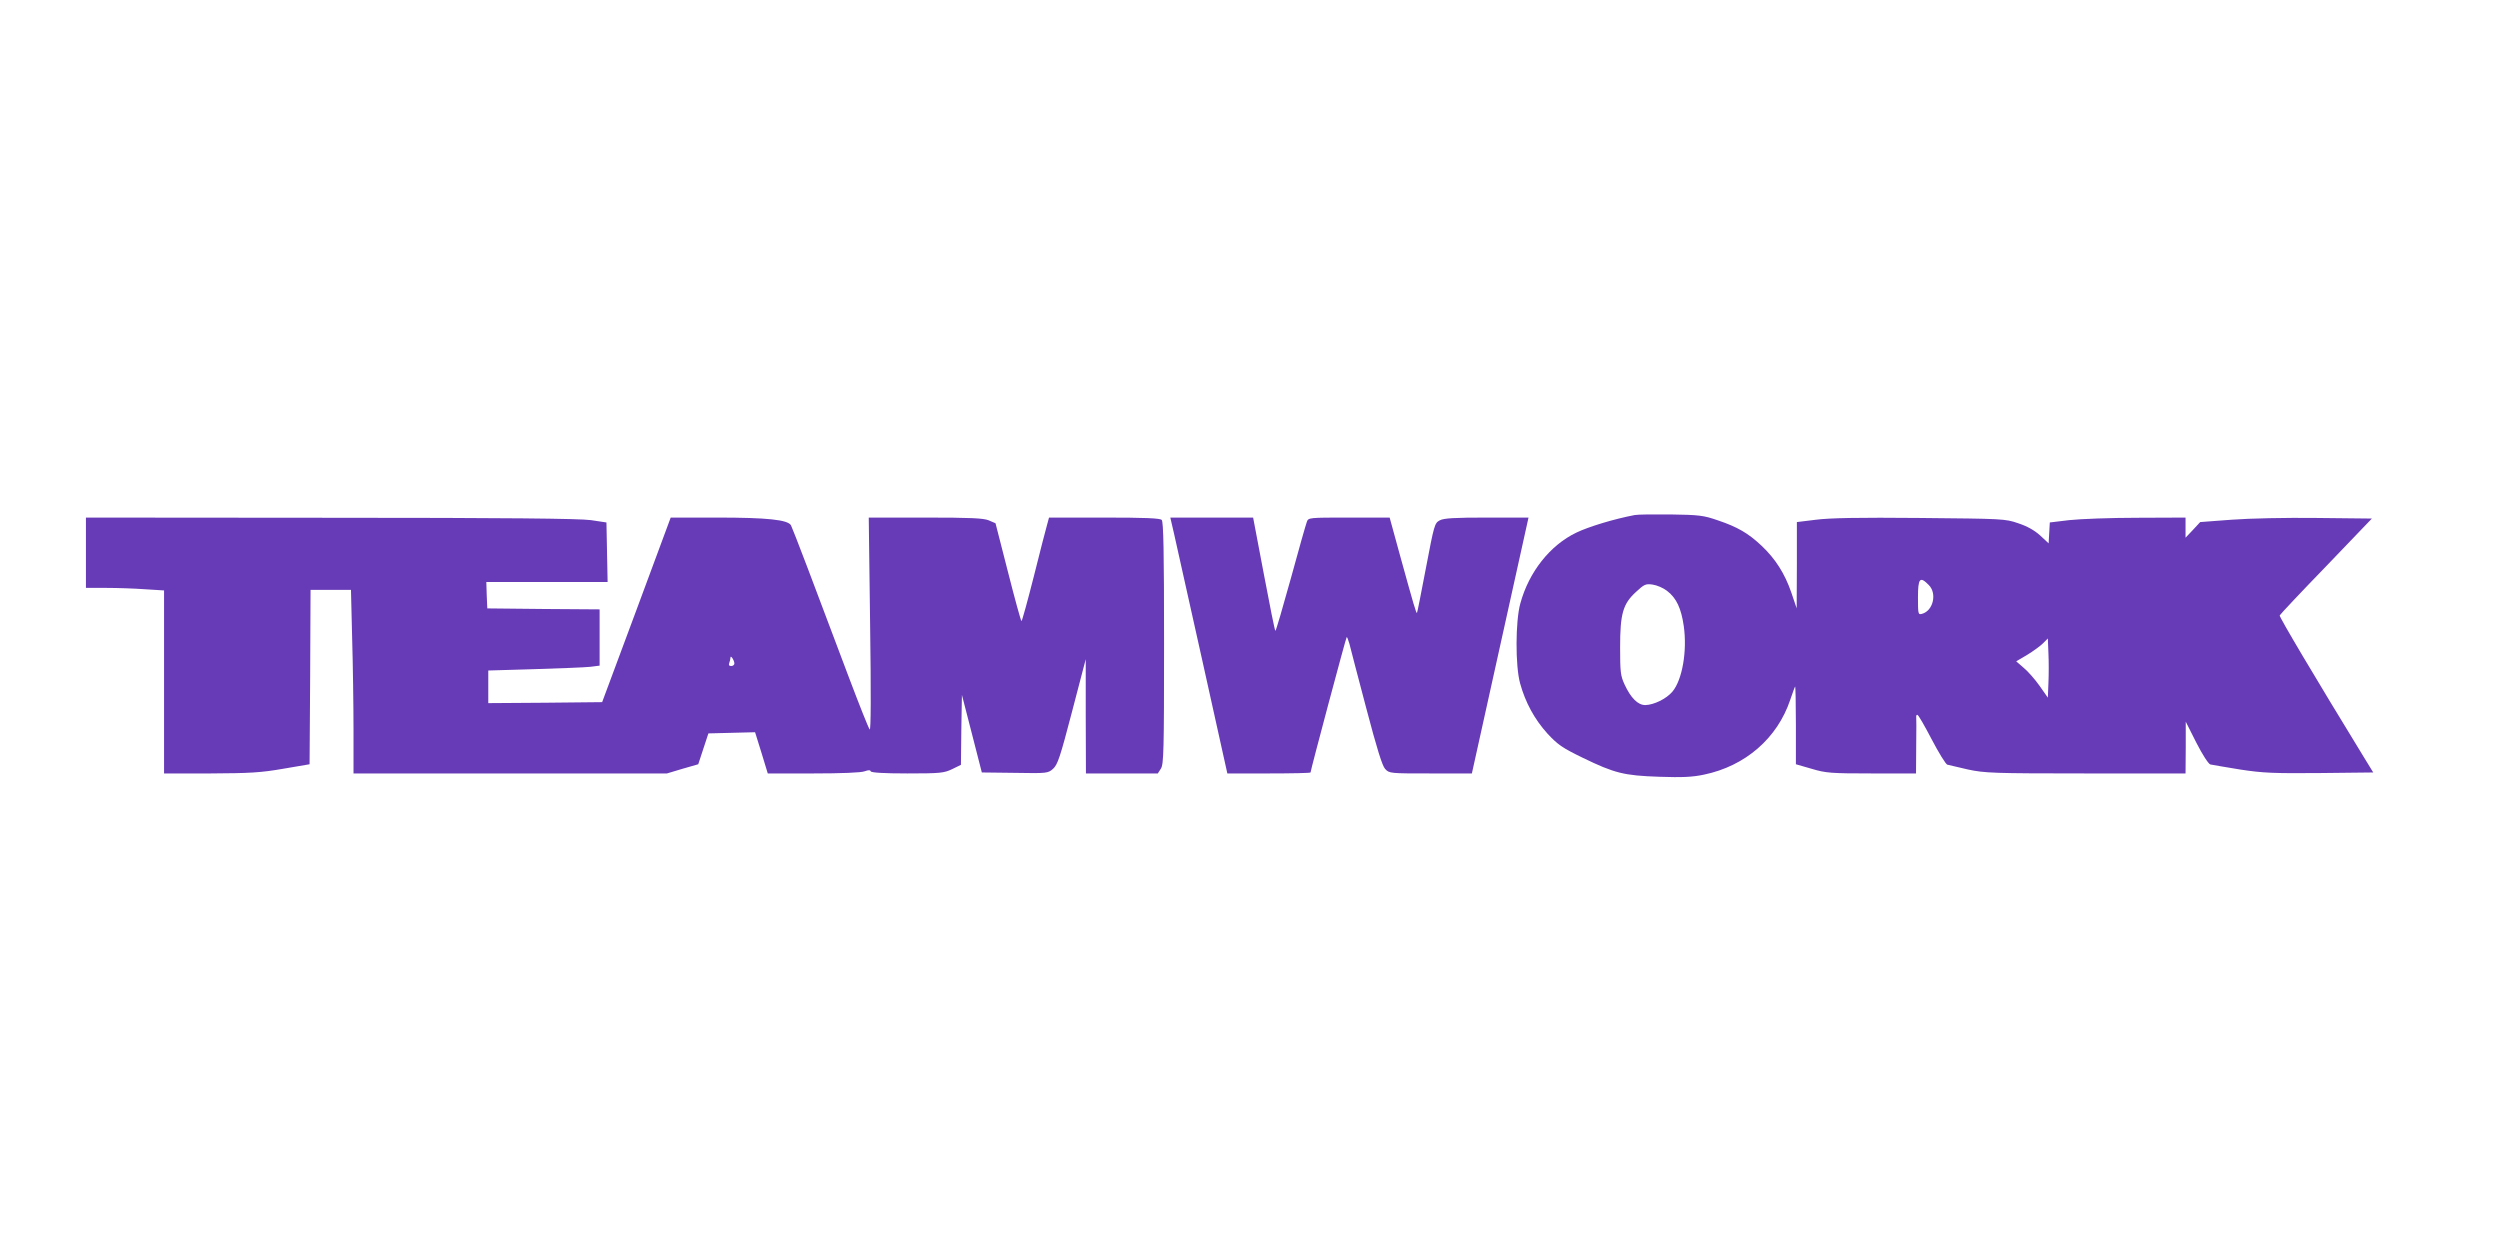
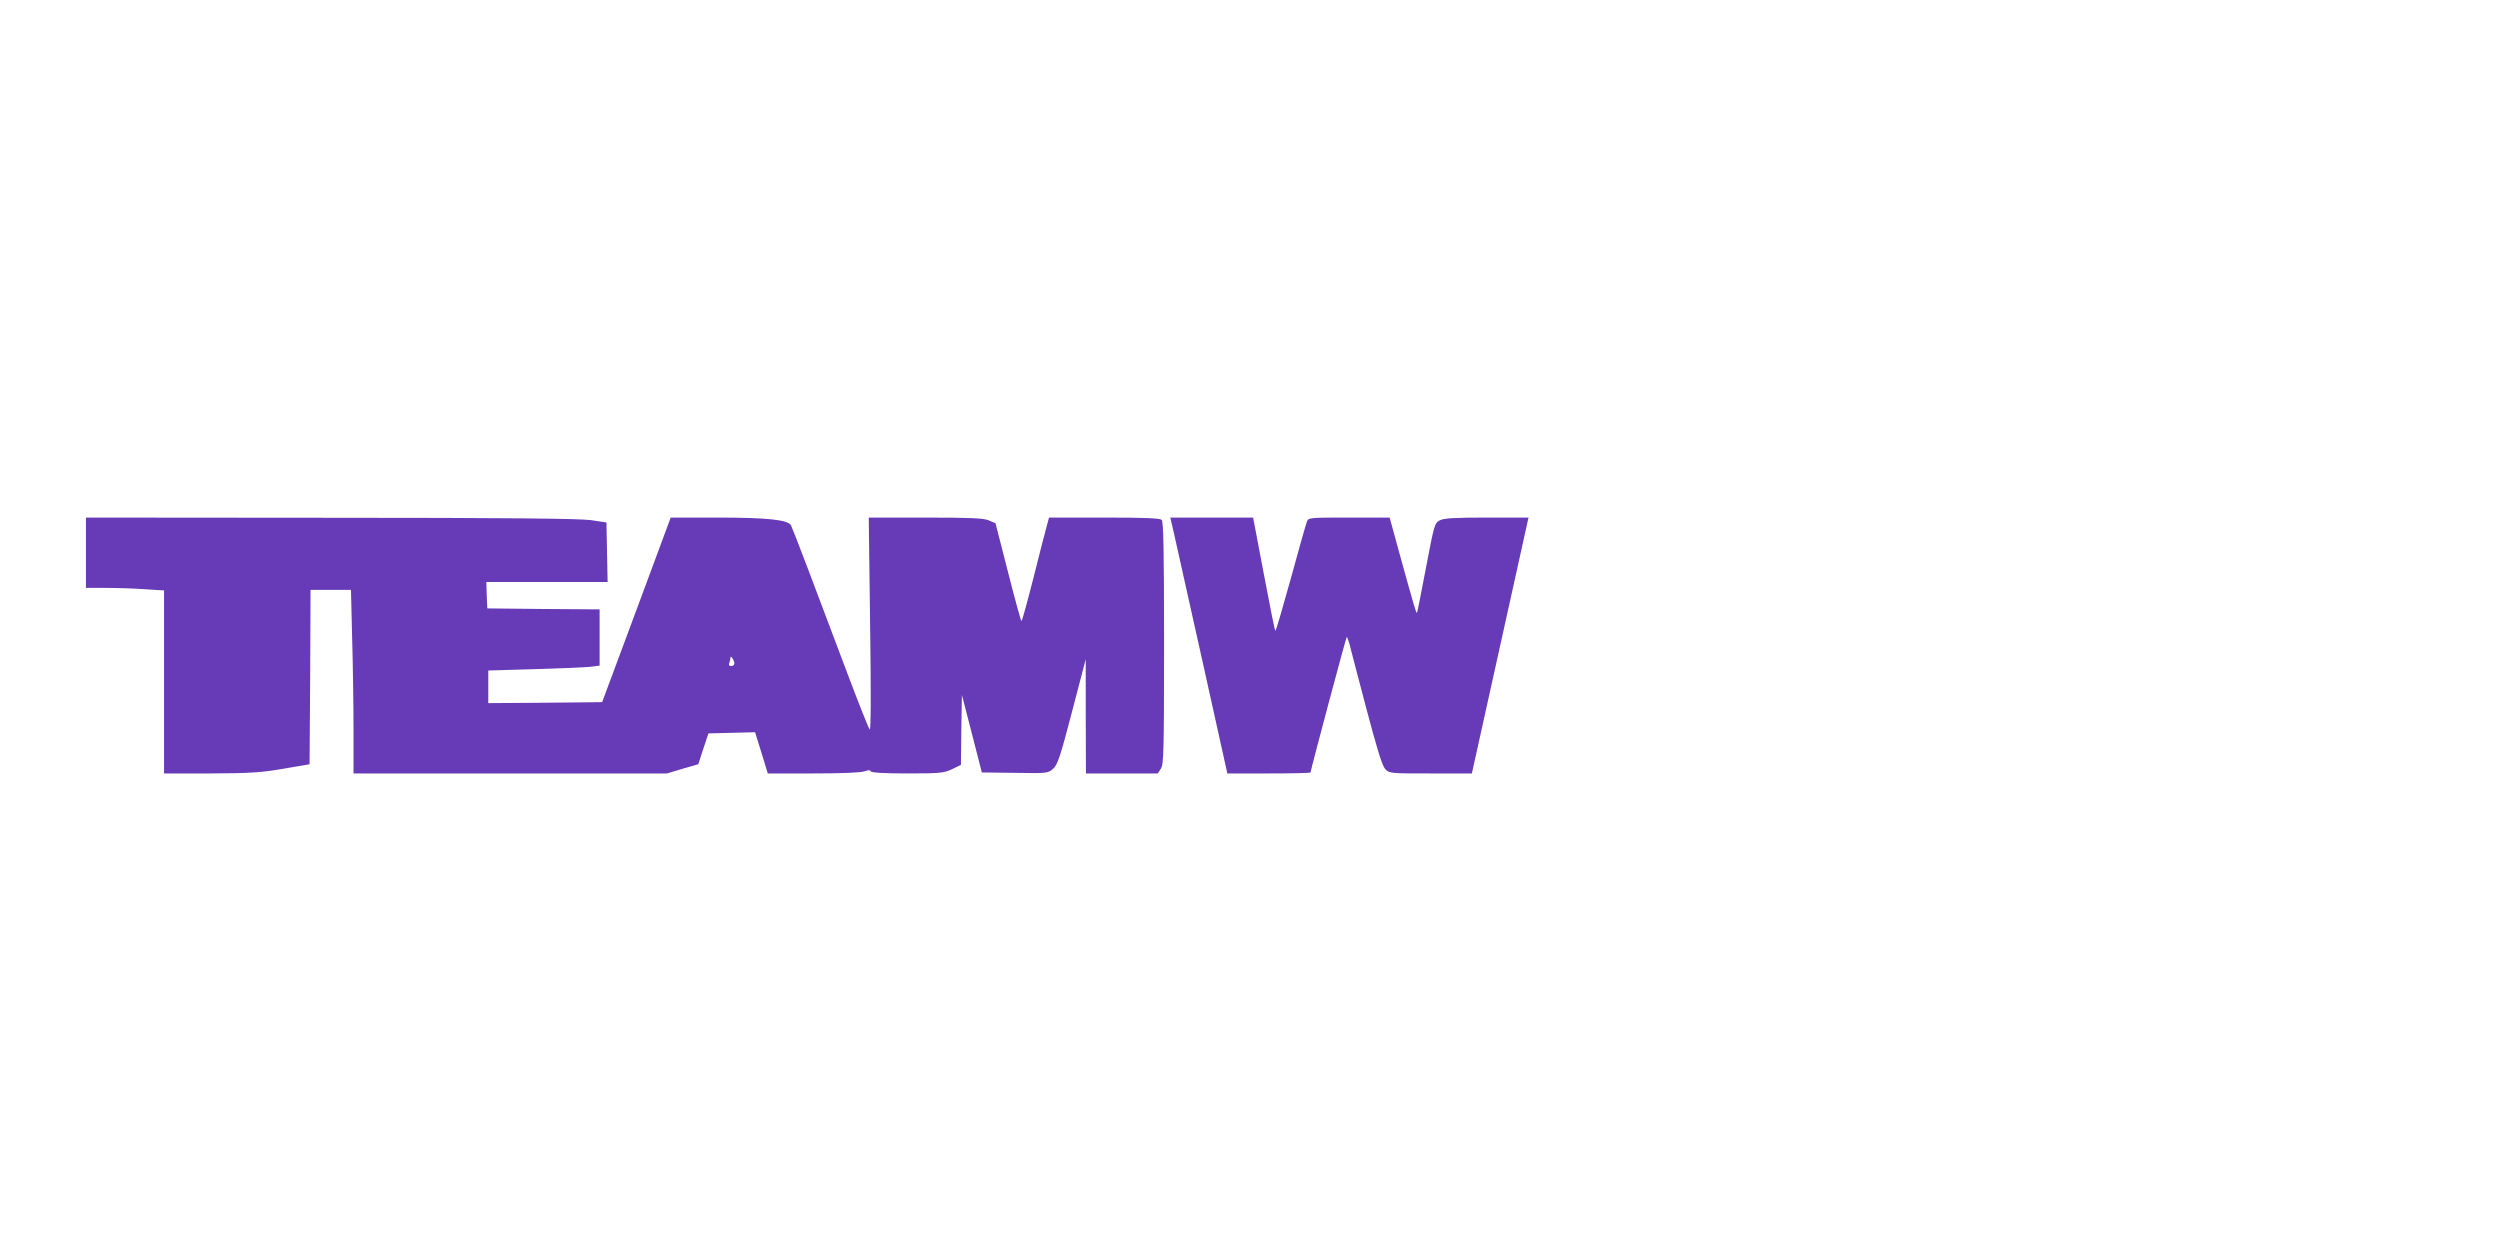
<svg xmlns="http://www.w3.org/2000/svg" version="1.0" width="1280pt" height="640pt" viewBox="0 0 1280 640" preserveAspectRatio="xMidYMid meet">
  <g transform="translate(0,640) scale(0.1,-0.1)" fill="#673ab7" stroke="none">
-     <path d="M8370 3763 c-106 -20 -237 -60 -299 -90 -134 -64 -243 -201 -287 -363 -25 -90 -26 -319 -1 -409 27 -98 74 -184 140 -257 53 -57 76 -73 181 -124 163 -79 211 -91 391 -97 117 -4 169 -2 230 11 211 44 375 186 441 383 12 35 23 66 25 68 2 2 4 -87 4 -197 l0 -201 80 -23 c73 -22 99 -24 308 -24 l227 0 1 143 c1 78 1 145 0 150 0 4 2 7 6 7 5 0 37 -56 73 -125 36 -69 72 -127 80 -130 8 -2 56 -13 107 -25 85 -18 127 -20 602 -20 l511 0 1 133 0 132 54 -107 c31 -61 62 -109 72 -112 10 -2 79 -14 153 -26 117 -18 172 -20 408 -18 l273 3 -49 80 c-251 410 -433 717 -430 724 2 5 109 119 238 252 l234 244 -279 3 c-164 2 -347 -2 -440 -9 l-160 -12 -37 -40 -38 -40 0 51 0 52 -247 -1 c-137 0 -293 -6 -348 -12 l-100 -12 -3 -53 -3 -54 -44 41 c-29 26 -66 47 -112 62 -66 23 -81 23 -503 27 -311 3 -463 0 -532 -9 l-98 -12 0 -221 -1 -221 -27 80 c-34 99 -82 174 -153 241 -68 64 -123 96 -224 130 -72 25 -96 28 -240 30 -88 1 -171 0 -185 -3z m1505 -358 c44 -43 23 -133 -35 -148 -19 -5 -20 -1 -20 84 0 99 10 110 55 64z m-1340 -30 c48 -36 73 -90 86 -181 18 -129 -8 -275 -58 -335 -31 -37 -95 -68 -139 -69 -38 0 -74 36 -106 105 -21 45 -23 65 -23 190 0 173 14 223 82 285 41 38 49 42 84 37 22 -3 55 -17 74 -32z m1953 -471 l-3 -76 -42 60 c-24 34 -60 75 -82 93 l-38 33 56 33 c31 19 67 45 81 59 l25 25 3 -76 c2 -41 2 -109 0 -151z" />
    <path d="M440 3570 l0 -180 103 0 c56 0 146 -3 200 -7 l97 -6 0 -469 0 -468 238 0 c200 1 258 4 372 24 l135 23 3 446 2 447 104 0 103 0 6 -247 c4 -137 7 -348 7 -470 l0 -223 803 0 802 0 80 24 80 23 26 79 26 79 120 3 119 3 33 -106 32 -105 234 0 c141 0 245 4 262 11 19 7 29 7 31 0 2 -7 67 -11 188 -11 168 0 187 2 229 22 l45 22 2 179 3 179 51 -198 51 -199 169 -2 c166 -3 170 -2 196 21 23 21 36 59 97 293 l70 268 0 -292 1 -293 184 0 184 0 16 25 c14 22 16 90 16 643 0 467 -3 621 -12 630 -9 9 -88 12 -295 12 l-282 0 -10 -37 c-6 -21 -37 -140 -68 -265 -32 -126 -60 -228 -63 -228 -3 0 -34 113 -69 251 l-64 250 -35 15 c-27 11 -94 14 -324 14 l-290 0 7 -547 c5 -355 4 -544 -2 -538 -6 6 -53 125 -106 265 -177 472 -288 763 -297 780 -15 29 -123 40 -376 40 l-240 0 -175 -472 -176 -473 -291 -3 -292 -2 0 83 0 84 238 7 c130 4 258 9 285 12 l47 6 0 144 0 144 -287 2 -288 3 -3 68 -2 67 310 0 311 0 -3 152 -3 153 -80 12 c-58 8 -429 12 -1332 12 l-1253 1 0 -180z m3320 -567 c0 -7 -7 -13 -16 -13 -11 0 -14 5 -10 16 3 9 6 21 6 27 0 16 20 -14 20 -30z" />
    <path d="M6011 3668 c10 -46 76 -341 146 -655 l127 -573 213 0 c117 0 213 2 213 5 0 11 181 689 185 693 2 2 8 -13 14 -34 5 -22 44 -169 86 -329 55 -209 82 -296 97 -312 21 -23 26 -23 233 -23 l211 0 145 655 145 655 -214 0 c-164 0 -219 -3 -240 -14 -27 -14 -29 -23 -71 -243 -24 -125 -44 -229 -46 -231 -4 -4 -16 38 -86 291 l-54 197 -208 0 c-206 0 -208 0 -216 -22 -5 -13 -42 -143 -82 -290 -41 -148 -76 -268 -79 -268 -3 0 -29 131 -59 290 l-55 290 -212 0 -212 0 19 -82z" />
  </g>
</svg>